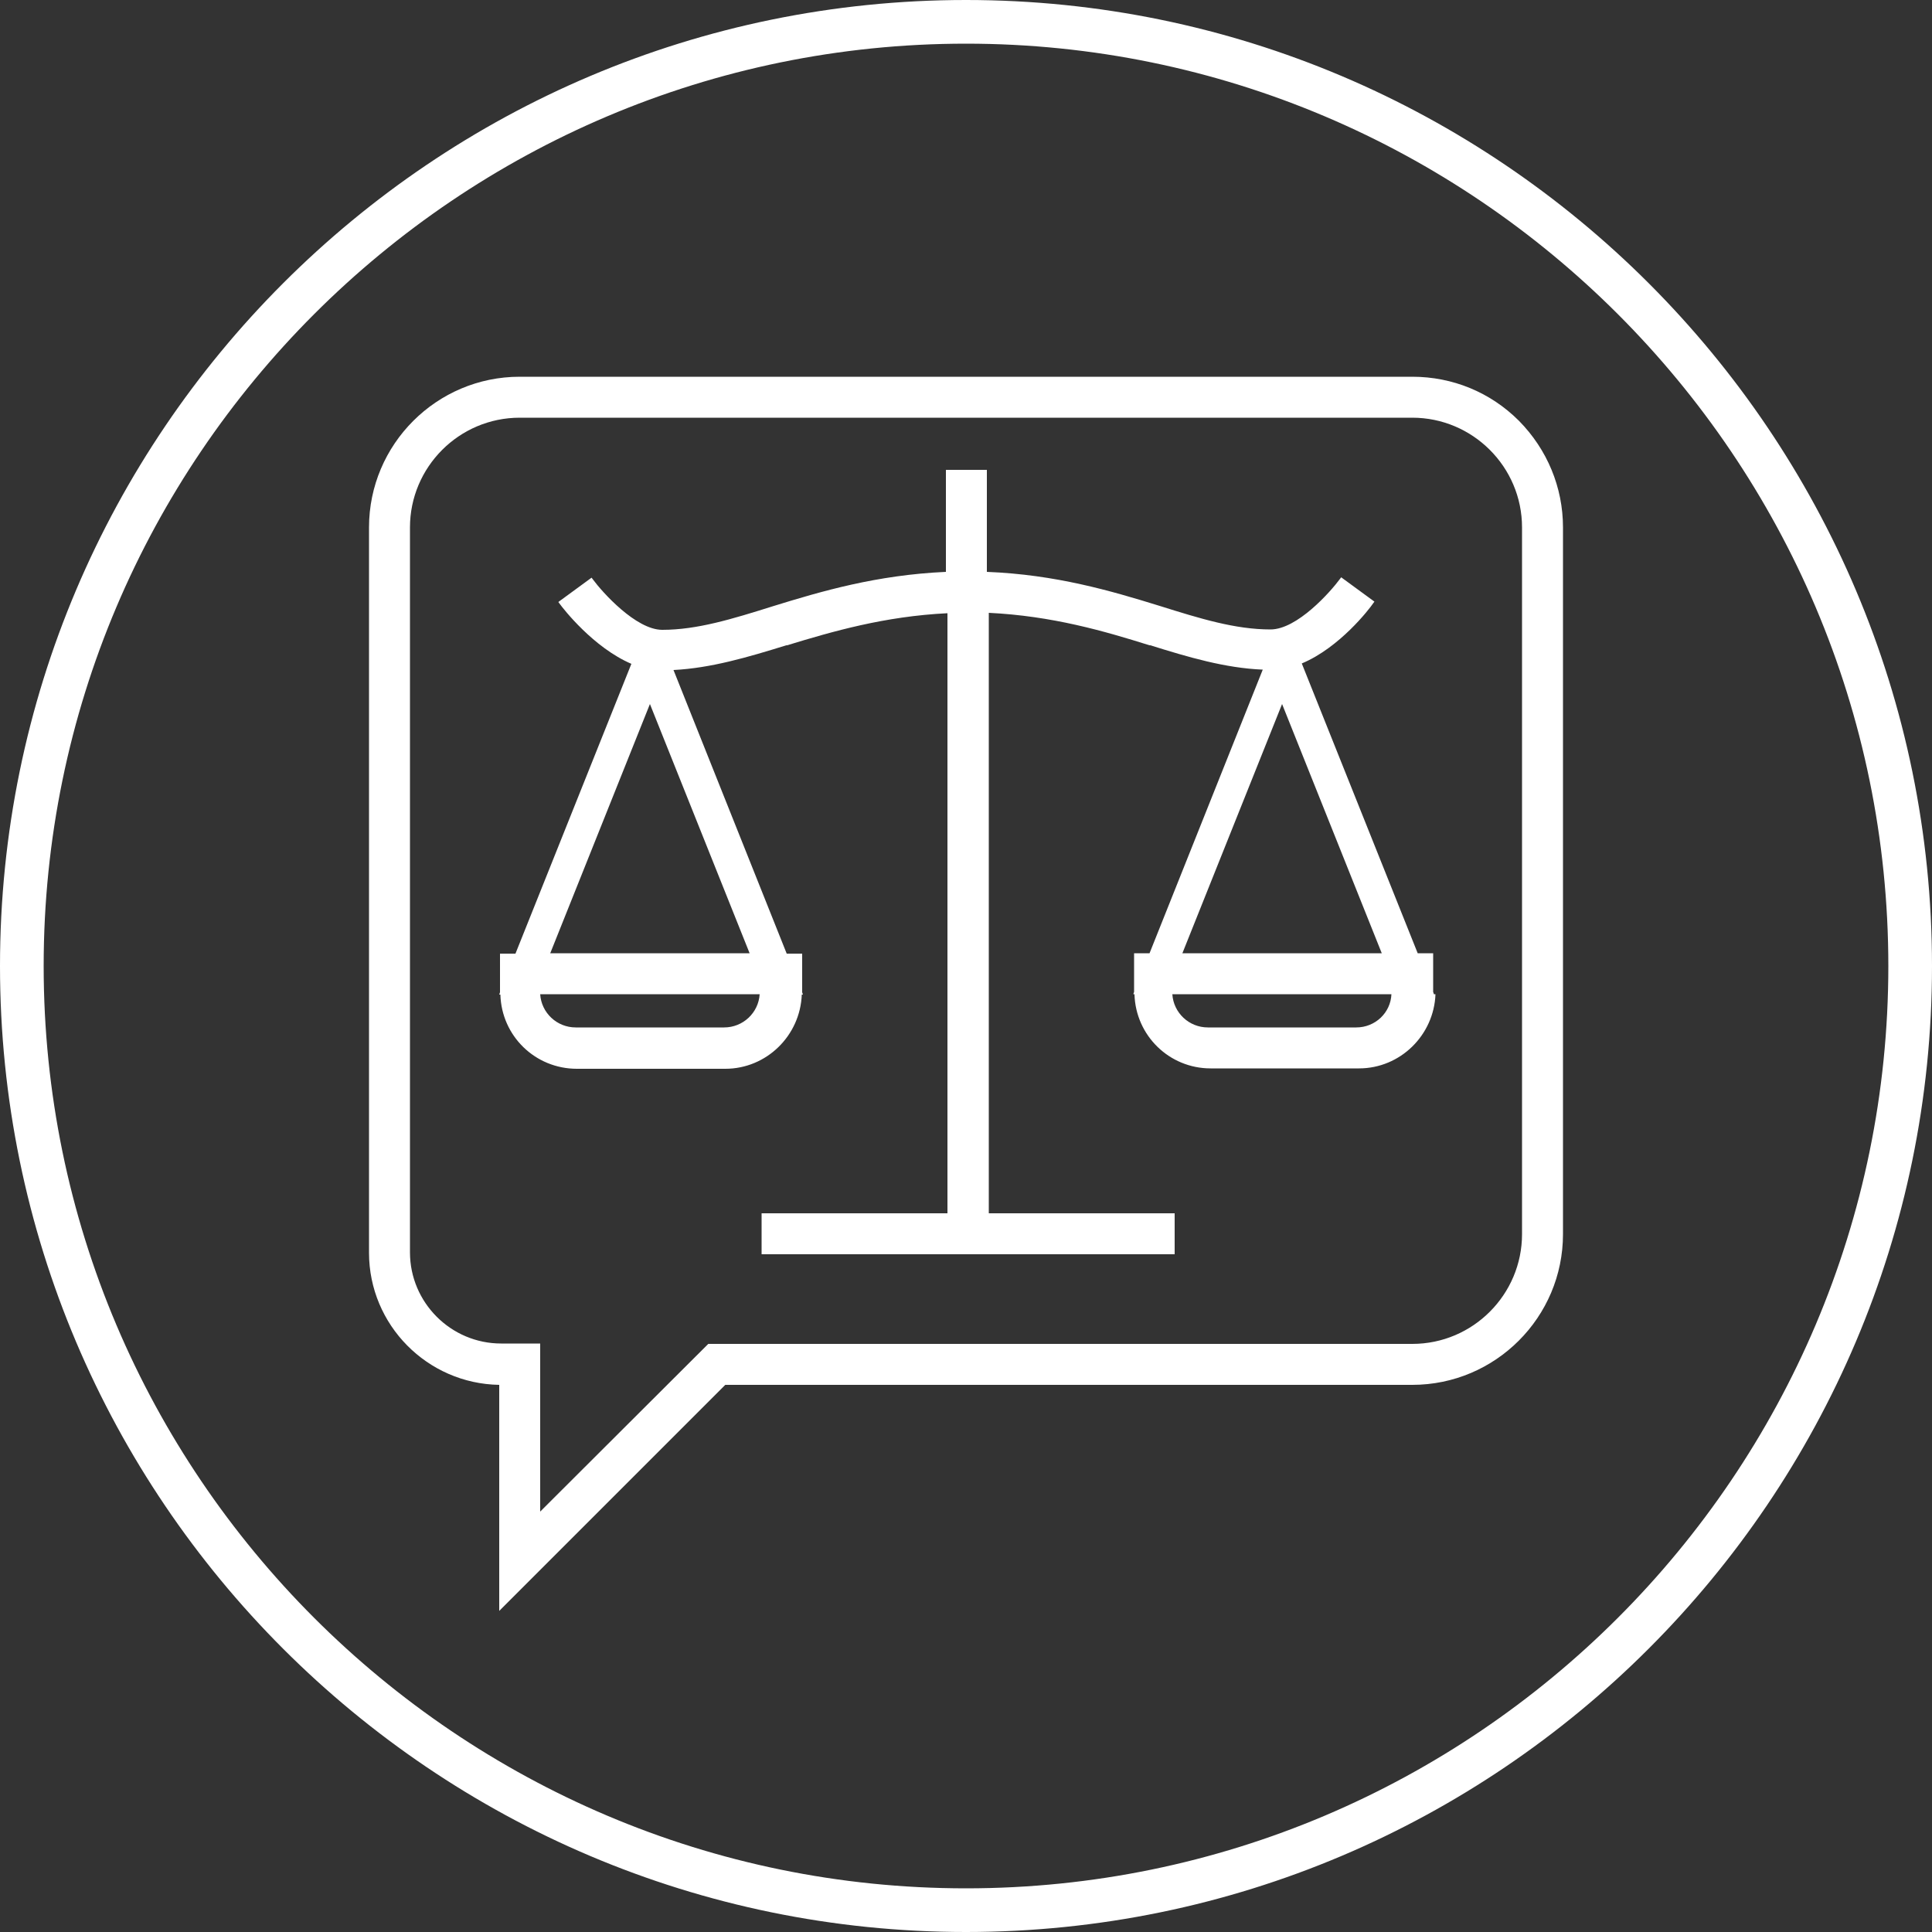
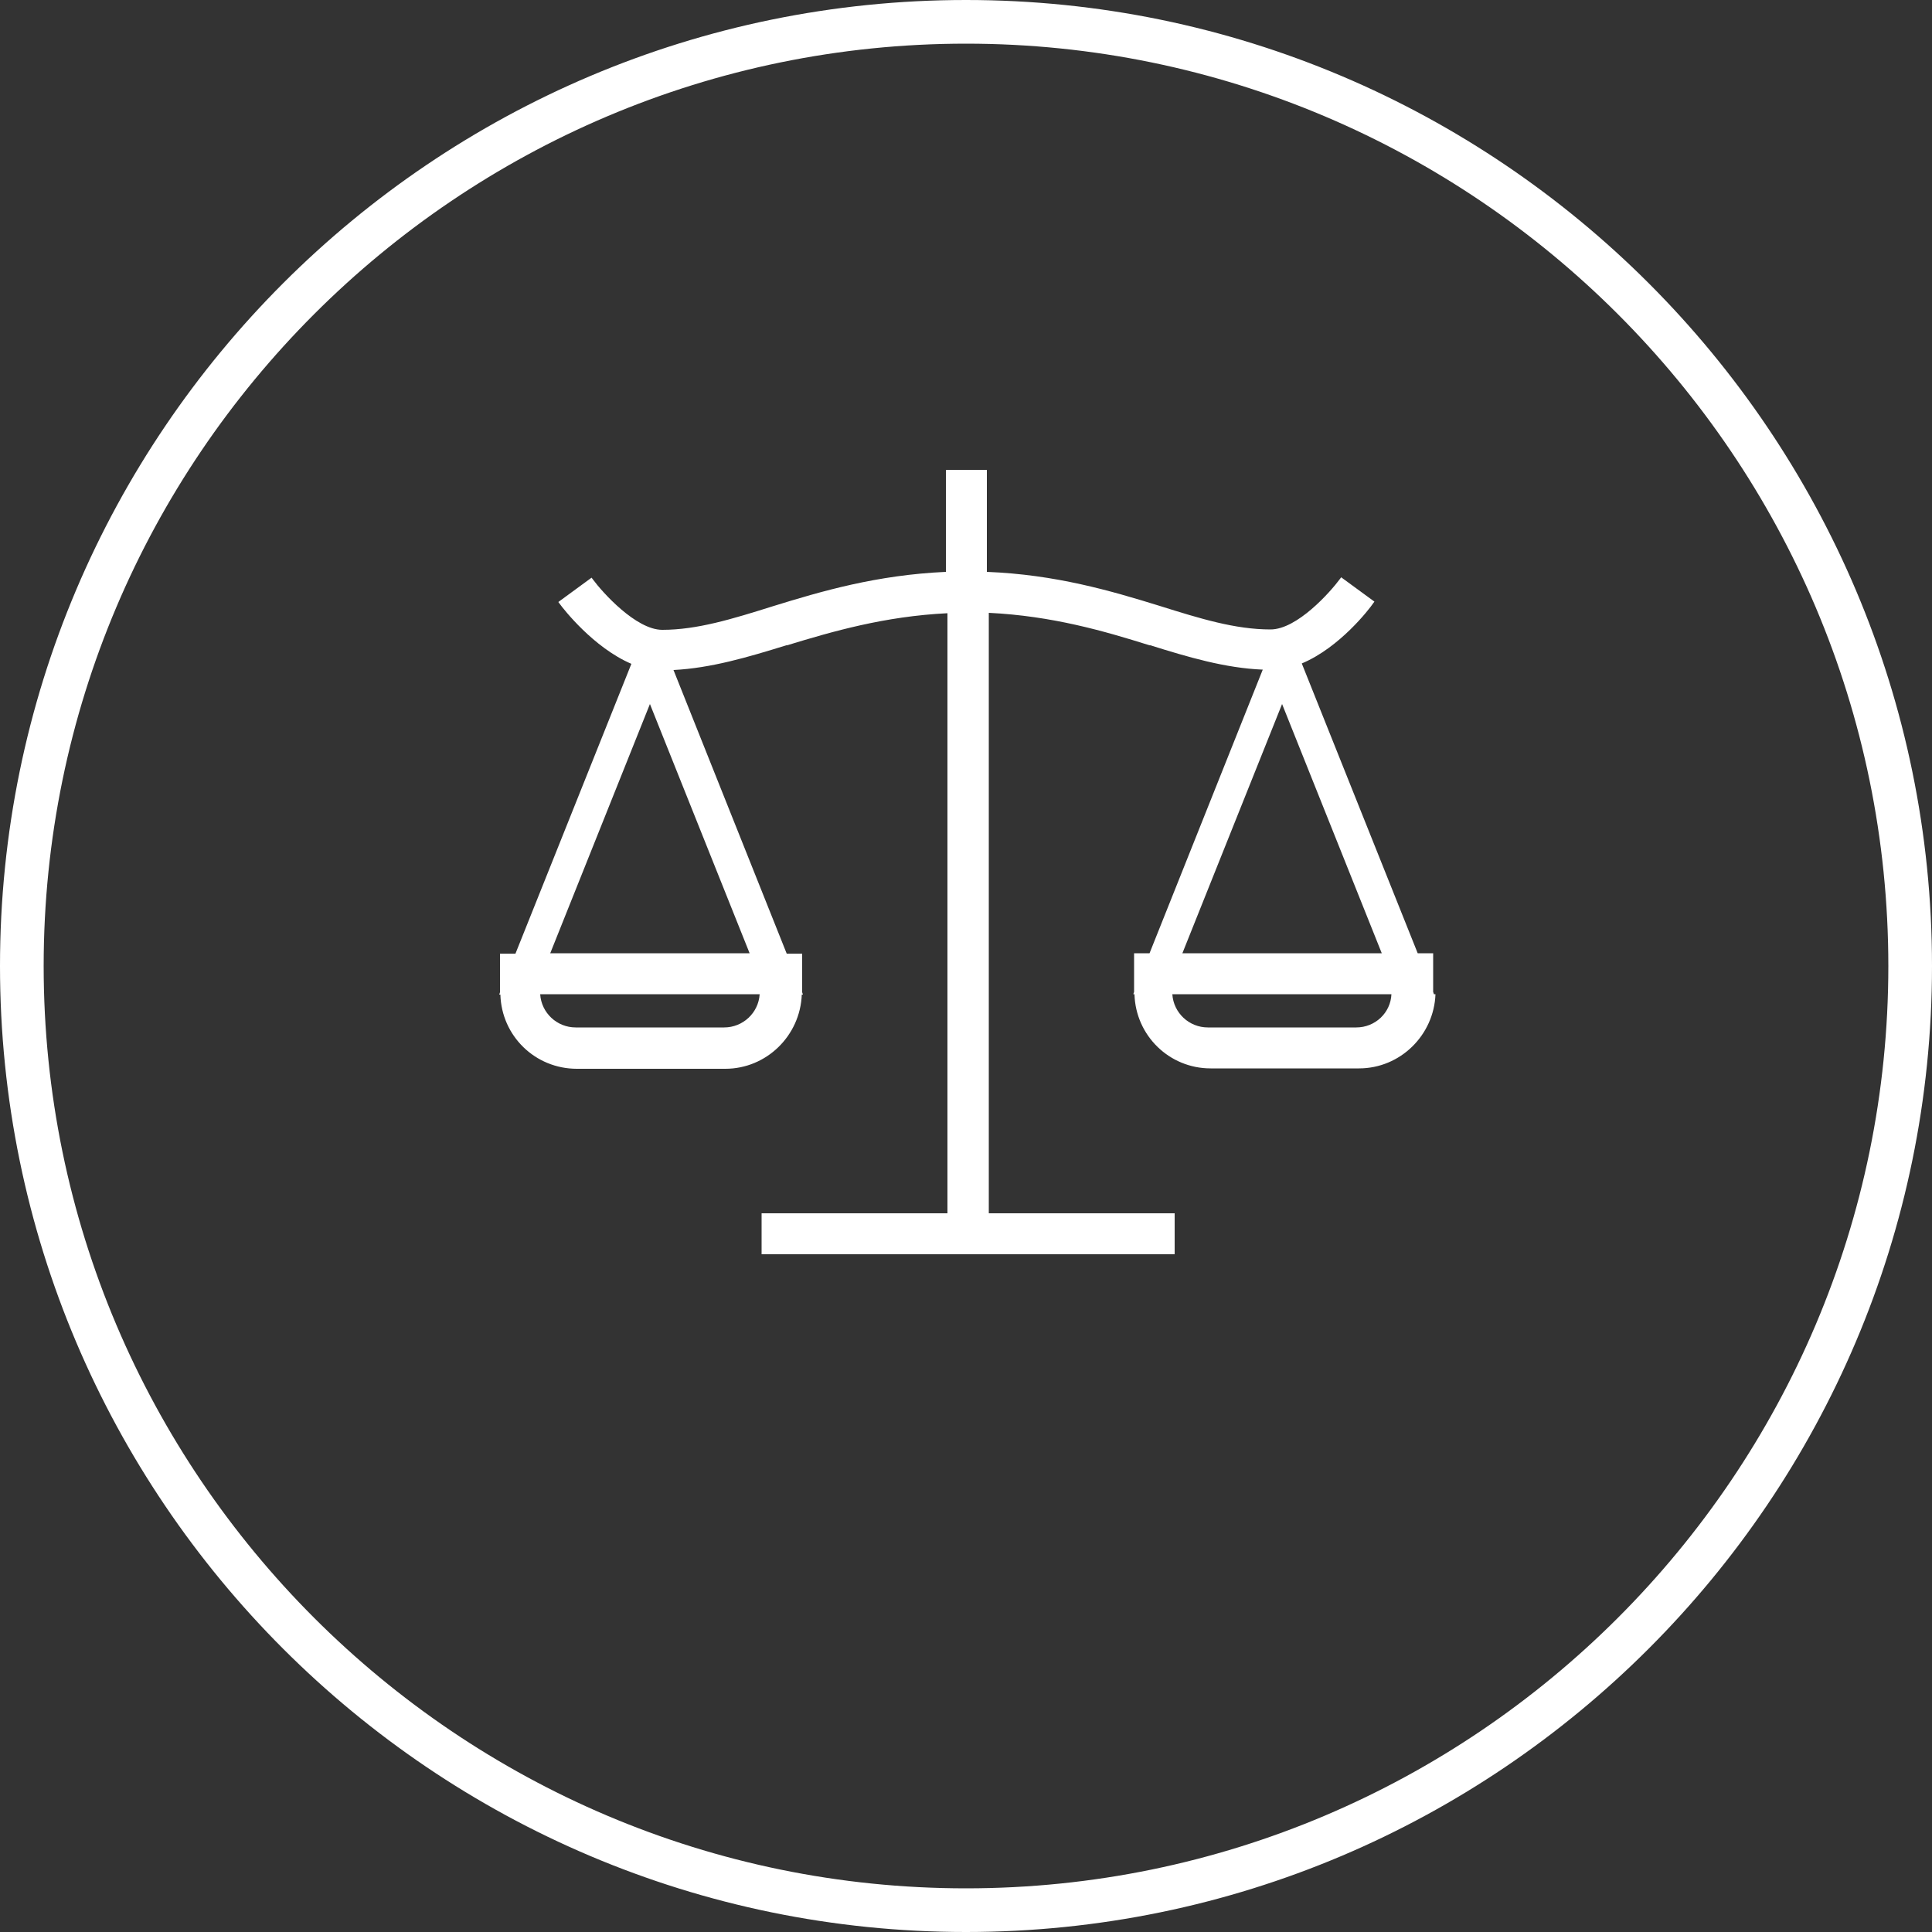
<svg xmlns="http://www.w3.org/2000/svg" version="1.1" id="Layer_1" x="0px" y="0px" viewBox="0 0 50 50" style="enable-background:new 0 0 50 50;" xml:space="preserve">
  <rect x="0" y="0" width="50" height="50" fill="#333333" stroke="none" />
  <style type="text/css">
	.st0{fill:#706F6F;}
	.st1{fill:#FFFFFF;}
	.st2{fill:none;stroke:#706F6F;stroke-miterlimit:10;}
	.st3{fill:#236094;}
	.st4{fill:none;stroke:#FFFFFF;stroke-width:1.13;stroke-miterlimit:10;}
	.st5{fill:#275F99;stroke:#FFFFFF;stroke-width:1.266;stroke-miterlimit:10;}
	.st6{fill:none;stroke:#FFFFFF;stroke-width:1.266;stroke-miterlimit:10;}
	.st7{fill:none;stroke:#FFFFFF;stroke-width:1.3;stroke-miterlimit:10;}
	.st8{fill:none;stroke:#FFFFFF;stroke-width:1.3;stroke-linecap:round;stroke-miterlimit:10;}
	.st9{fill:#275F99;}
	.st10{fill:#616160;stroke:#FFFFFF;stroke-width:1.13;stroke-miterlimit:10;}
	.st11{fill:none;stroke:#FFFFFF;stroke-width:1.171;stroke-miterlimit:10;}
	.st12{fill:none;stroke:#FFFFFF;stroke-width:1.13;stroke-linecap:round;stroke-linejoin:round;stroke-miterlimit:10;}
	.st13{fill:none;stroke:#FFFFFF;stroke-width:0.6;stroke-linecap:round;stroke-miterlimit:10;stroke-dasharray:2,2;}
</style>
  <g>
    <g>
-       <path class="st1" d="M39.31,10.89c-0.74-0.74-1.72-1.14-2.76-1.14h-23.1c-2.15,0-3.9,1.75-3.9,3.9v18.77    c0,1.87,1.51,3.39,3.37,3.42v5.85l5.85-5.85h17.78c2.15,0,3.9-1.75,3.9-3.9V13.65C40.45,12.61,40.04,11.63,39.31,10.89z     M13.98,39.12v-4.35h-1.01c-1.3,0-2.36-1.06-2.36-2.36V13.65c0-1.56,1.27-2.84,2.84-2.84h23.1c1.56,0,2.84,1.27,2.84,2.84v18.29    c0,1.56-1.27,2.84-2.84,2.84H18.33L13.98,39.12z" />
      <path class="st1" d="M37.11,25.73l-0.02-0.06v-1h-0.4l-3-7.5c0.98-0.41,1.75-1.41,1.85-1.56l0.03-0.04l-0.82-0.6l-0.04-0.03    l-0.03,0.04c-0.25,0.34-1.11,1.31-1.8,1.31c-0.91,0-1.82-0.28-2.87-0.61c-1.26-0.39-2.69-0.81-4.47-0.88v-2.64h-1.06v2.64    c-1.79,0.08-3.22,0.5-4.48,0.89c-1.05,0.33-1.96,0.61-2.86,0.61c-0.68,0-1.55-0.97-1.8-1.31l-0.03-0.04l-0.82,0.6l-0.04,0.03    l0.03,0.04c0.1,0.14,0.88,1.14,1.86,1.56l-3,7.5h-0.4v1l-0.02,0.06h0.03c0.03,1.07,0.9,1.92,1.98,1.92h3.84    c1.07,0,1.94-0.86,1.98-1.92h0.03l-0.02-0.06v-1h-0.4l-2.93-7.34c0.97-0.05,1.92-0.33,2.92-0.64l0.02,0    c1.18-0.36,2.52-0.75,4.15-0.83V31.4h-4.81v1.06h10.69V31.4h-4.81V15.86c1.64,0.08,2.98,0.47,4.16,0.84l0.02,0    c0.99,0.31,1.94,0.59,2.91,0.63l-2.93,7.34h-0.4v1l-0.02,0.06h0.03c0.03,1.07,0.9,1.92,1.97,1.92h3.84c1.07,0,1.94-0.86,1.98-1.92    H37.11z M35.1,26.59h-3.84c-0.49,0-0.89-0.38-0.92-0.86h5.67C35.99,26.21,35.59,26.59,35.1,26.59z M30.6,24.67l2.58-6.45    l2.58,6.45H30.6z M19.66,25.73c-0.03,0.48-0.43,0.86-0.92,0.86H14.9c-0.49,0-0.89-0.38-0.92-0.86H19.66z M14.24,24.67l2.58-6.45    l2.58,6.45H14.24z" />
    </g>
    <path class="st1" d="M25,50C11.21,50,0,38.79,0,25S11.21,0,25,0s25,11.22,25,25S38.78,50,25,50 M25,1.13   C11.84,1.13,1.13,11.84,1.13,25S11.84,48.87,25,48.87c13.16,0,23.87-10.71,23.87-23.87S38.16,1.13,25,1.13" />
  </g>
</svg>